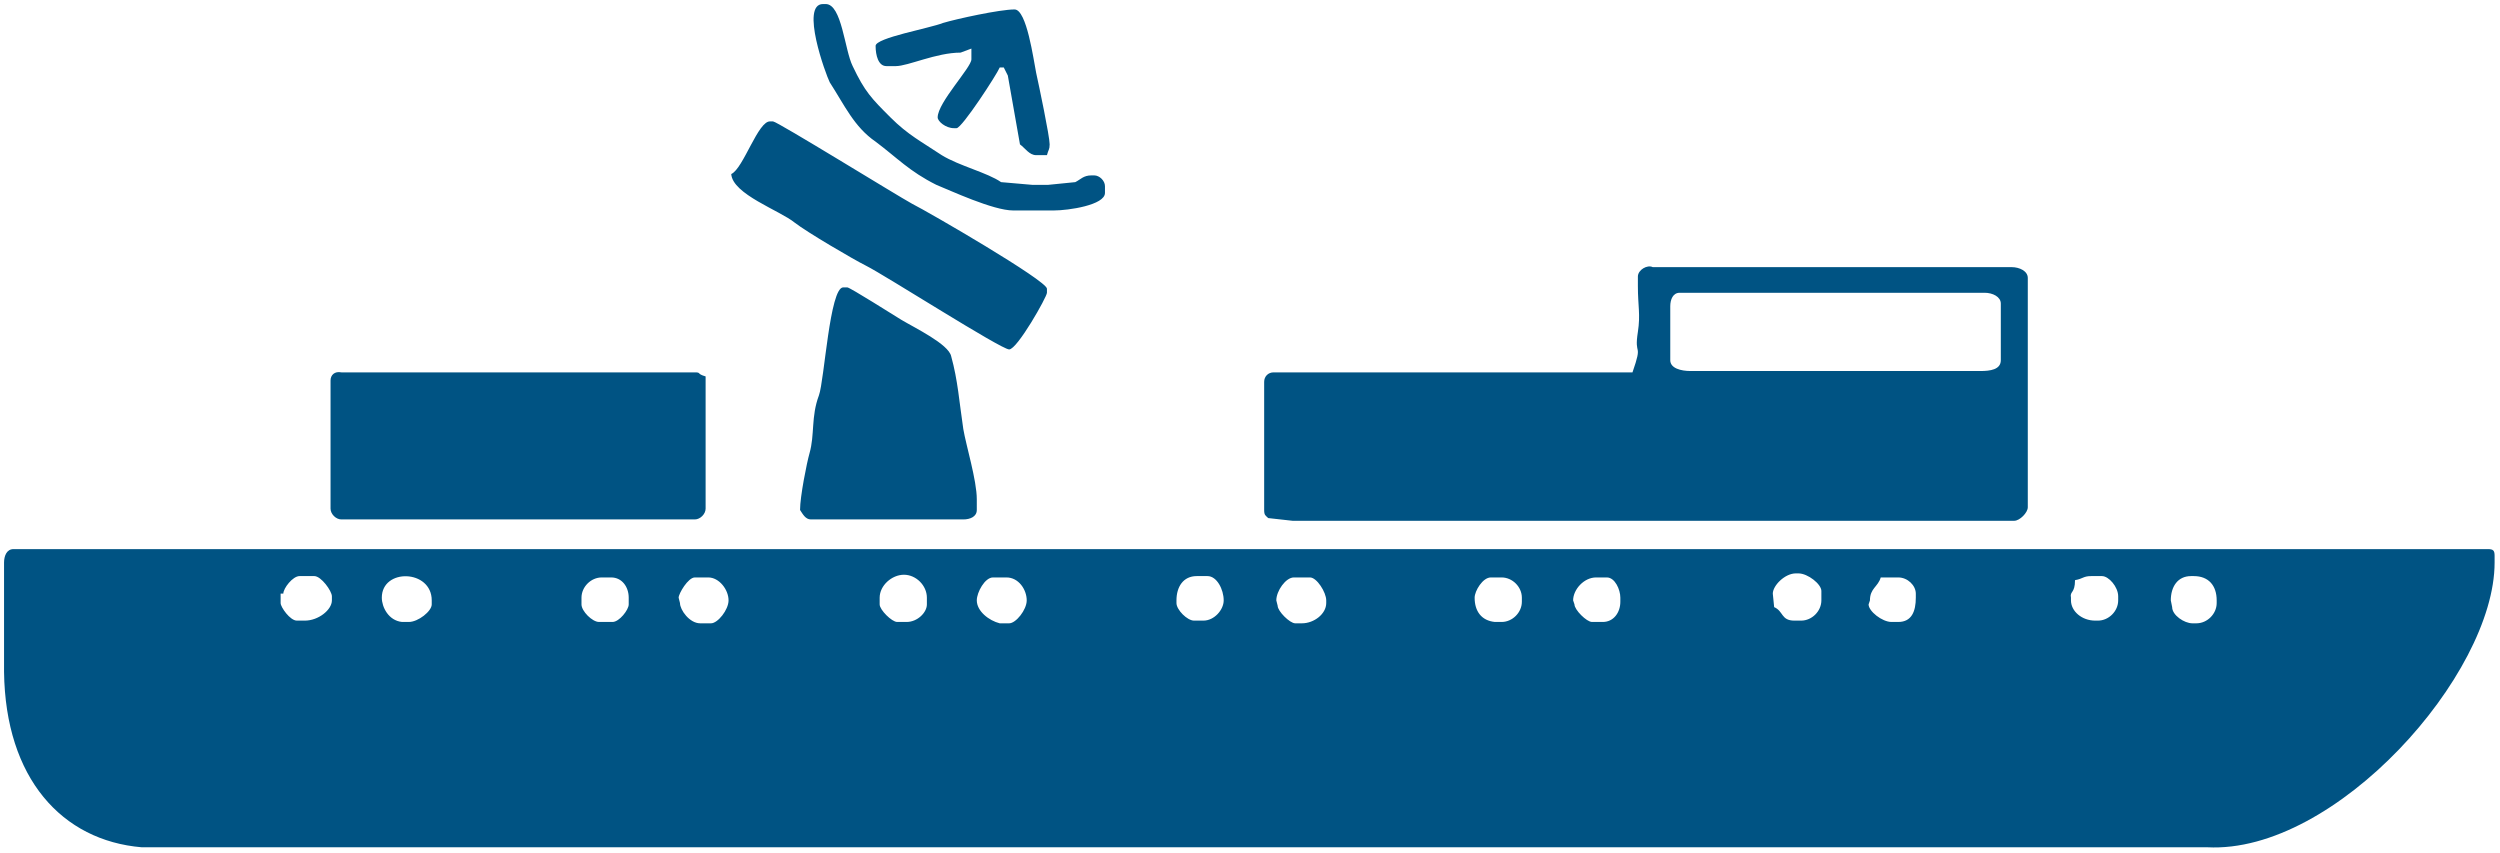
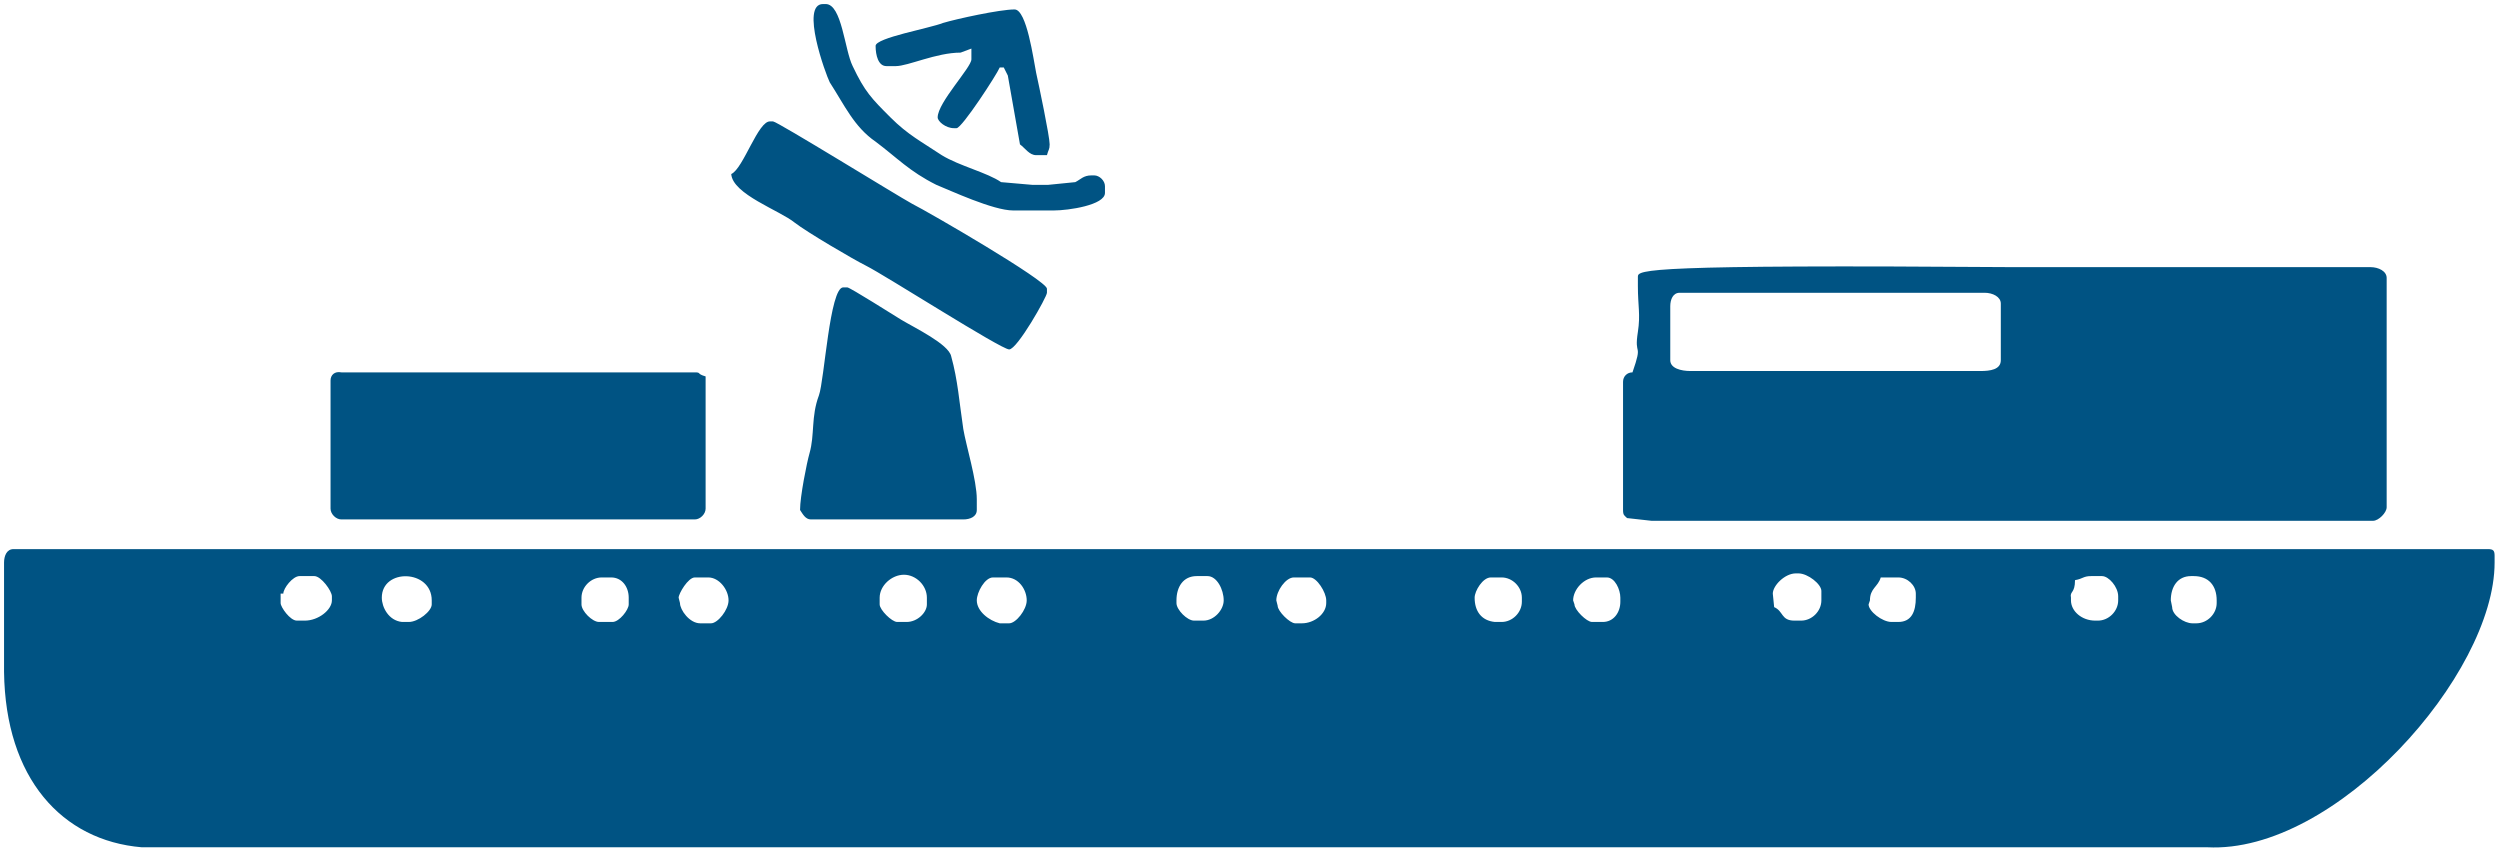
<svg xmlns="http://www.w3.org/2000/svg" version="1.1" id="Слой_1" x="0px" y="0px" viewBox="0 0 185.3 63.2" style="enable-background:new 0 0 185.3 63.2;" xml:space="preserve">
  <style type="text/css">
	.st0{fill-rule:evenodd;clip-rule:evenodd;fill:#005383;}
</style>
-   <path class="st0" d="M184.9,41.7v-0.5c0-0.4-0.1-0.5-0.5-0.5H1c-0.5,0-0.7,0.5-0.7,1v8.1c0.1,7.9,4.3,12.5,10.2,13  c51,0,102.2,0,153.1,0C173.1,63.3,184.9,50,184.9,41.7 M28.3,44.3c0-2.2,3.7-2.1,3.7,0.2v0.3c0,0.5-1,1.3-1.7,1.3h-0.5  C28.8,46,28.3,45,28.3,44.3z M21,44c0-0.4,0.7-1.3,1.2-1.3h1.1c0.5,0,1.3,1.1,1.3,1.5v0.3c0,0.7-1,1.5-2,1.5H22  c-0.5,0-1.2-1-1.2-1.3V44H21z M50.3,44.3c0-0.3,0.7-1.5,1.2-1.5h1c0.8,0,1.5,0.9,1.5,1.7c0,0.7-0.8,1.7-1.3,1.7h-0.8  c-0.8,0-1.5-1-1.5-1.5L50.3,44.3L50.3,44.3z M72.4,44.5c0-0.6,0.6-1.7,1.2-1.7h1c0.9,0,1.5,0.9,1.5,1.7c0,0.7-0.8,1.7-1.3,1.7h-0.7  C73.3,46,72.4,45.3,72.4,44.5z M87.2,44.5c0-1,0.5-1.8,1.5-1.8h0.8c0.7,0,1.2,1,1.2,1.8c0,0.7-0.7,1.5-1.5,1.5h-0.7  c-0.5,0-1.3-0.8-1.3-1.3V44.5z M94.6,44.5c0-0.7,0.7-1.7,1.3-1.7h1.2c0.5,0,1.2,1.1,1.2,1.7v0.2c0,0.8-0.9,1.5-1.8,1.5h-0.5  c-0.4,0-1.3-0.9-1.3-1.3L94.6,44.5L94.6,44.5z M109.3,44.3c0-0.5,0.6-1.5,1.2-1.5h0.8c0.8,0,1.5,0.7,1.5,1.5v0.3  c0,0.8-0.7,1.5-1.5,1.5h-0.5C109.8,46,109.3,45.3,109.3,44.3z M138.6,44.5c0-0.9,0.6-1,0.8-1.7h1.3c0.7,0,1.3,0.6,1.3,1.2v0.3  c0,1-0.3,1.8-1.3,1.8h-0.5c-0.7,0-1.7-0.8-1.7-1.3L138.6,44.5L138.6,44.5z M153.8,43c0.6-0.1,0.6-0.3,1.2-0.3h0.8  c0.5,0,1.2,0.8,1.2,1.5v0.3c0,0.8-0.7,1.5-1.5,1.5h-0.2c-1,0-1.8-0.7-1.8-1.5v-0.2C153.4,43.8,153.8,44,153.8,43z M43.1,44.3  c0-0.8,0.7-1.5,1.5-1.5h0.7c0.8,0,1.3,0.7,1.3,1.5v0.5c0,0.4-0.7,1.3-1.2,1.3h-1c-0.5,0-1.3-0.8-1.3-1.3V44.3z M65.2,44.3  c0-0.9,0.9-1.7,1.8-1.7s1.7,0.8,1.7,1.7v0.5c0,0.6-0.7,1.3-1.5,1.3h-0.7c-0.4,0-1.3-0.9-1.3-1.3V44.3z M116.6,44.5  c0-0.8,0.8-1.7,1.7-1.7h0.8c0.6,0,1,0.9,1,1.5v0.3c0,0.8-0.5,1.5-1.3,1.5h-0.8c-0.4,0-1.3-0.9-1.3-1.3L116.6,44.5L116.6,44.5z   M131.4,44c0-0.6,0.9-1.5,1.7-1.5h0.2c0.7,0,1.7,0.8,1.7,1.3v0.7c0,0.8-0.7,1.5-1.5,1.5h-0.5c-1,0-0.8-0.7-1.5-1L131.4,44L131.4,44z   M121.4,20.5v0.7c0,1.5,0.2,2.1,0,3.4c-0.3,1.9,0.4,0.7-0.4,3H94.4c-0.4,0-0.7,0.3-0.7,0.7v9.5c0,0.4,0.1,0.4,0.3,0.6l1.8,0.2h53.5  c0.4,0,1-0.6,1-1v-17c0-0.5-0.6-0.8-1.2-0.8h-26.6C122.1,19.6,121.4,20,121.4,20.5z M123.8,26.7v-4c0-0.5,0.2-1,0.7-1h22.6  c0.6,0,1.2,0.3,1.2,0.8v4.2c0,0.7-0.8,0.8-1.5,0.8h-21.5C124.6,27.5,123.8,27.3,123.8,26.7z M24.5,28.2v9.5c0,0.4,0.4,0.8,0.8,0.8  h26.2c0.4,0,0.8-0.4,0.8-0.8v-9.8c-0.7-0.2-0.3-0.3-0.8-0.3H25.3C24.8,27.5,24.5,27.8,24.5,28.2z M59.3,37.8  c0.2,0.3,0.4,0.7,0.8,0.7h11.3c0.5,0,1-0.2,1-0.7V37c0-1.4-0.8-4-1-5.2c-0.3-2-0.4-3.6-0.9-5.4c-0.2-0.9-2.7-2.1-3.7-2.7  c-0.5-0.3-3.8-2.4-4-2.4h-0.3c-1,0-1.4,6.9-1.8,8c-0.6,1.6-0.3,2.9-0.7,4.3C59.8,34.3,59.3,36.8,59.3,37.8z M54.2,12.9  c0.1,1.5,3.6,2.7,4.7,3.6c0.9,0.7,4.3,2.7,5.3,3.2c1.4,0.7,10,6.2,10.6,6.2s2.8-3.9,2.8-4.2v-0.3c0-0.6-8.8-5.7-10-6.3  C66.5,14.5,57.6,9,57.3,9h-0.2C56.2,8.9,55.1,12.5,54.2,12.9z M75.1,15.6h3c1.1,0,3.8-0.4,3.8-1.3v-0.5c0-0.4-0.4-0.8-0.8-0.8h-0.2  c-0.6,0-0.8,0.3-1.2,0.5l-2,0.2h-1.2l-2.3-0.2c-1-0.7-3.1-1.2-4.4-2c-1.5-1-2.5-1.5-3.8-2.8c-1.4-1.4-1.9-1.9-2.8-3.8  c-0.6-1.2-0.8-4.6-2-4.6H61c-1.7,0,0.2,5.2,0.5,5.8c1.1,1.7,1.8,3.3,3.4,4.4c1.6,1.2,2.5,2.2,4.5,3.2C70.4,14.1,73.6,15.6,75.1,15.6  z M64.9,3.4c0,0.7,0.2,1.5,0.8,1.5h0.7c0.9,0,3-1,4.8-1l0.8-0.3v0.8c0,0.6-2.5,3.2-2.5,4.3c0,0.3,0.6,0.8,1.2,0.8h0.2  c0.4,0,3-4,3.2-4.5h0.3l0.3,0.6l0.9,5.1c0.4,0.3,0.7,0.8,1.2,0.8h0.8c0.1-0.4,0.2-0.4,0.2-0.8c0-0.6-0.8-4.4-1-5.3  c-0.2-1-0.7-4.7-1.6-4.7c-1.1,0-4.3,0.7-5.3,1C68.9,2.1,64.9,2.8,64.9,3.4z M160.9,44.5c0-1,0.5-1.8,1.5-1.8h0.2  c1.1,0,1.7,0.7,1.7,1.8v0.2c0,0.8-0.7,1.5-1.5,1.5h-0.3c-0.6,0-1.5-0.6-1.5-1.2L160.9,44.5L160.9,44.5z" />
+   <path class="st0" d="M184.9,41.7v-0.5c0-0.4-0.1-0.5-0.5-0.5H1c-0.5,0-0.7,0.5-0.7,1v8.1c0.1,7.9,4.3,12.5,10.2,13  c51,0,102.2,0,153.1,0C173.1,63.3,184.9,50,184.9,41.7 M28.3,44.3c0-2.2,3.7-2.1,3.7,0.2v0.3c0,0.5-1,1.3-1.7,1.3h-0.5  C28.8,46,28.3,45,28.3,44.3z M21,44c0-0.4,0.7-1.3,1.2-1.3h1.1c0.5,0,1.3,1.1,1.3,1.5v0.3c0,0.7-1,1.5-2,1.5H22  c-0.5,0-1.2-1-1.2-1.3V44H21z M50.3,44.3c0-0.3,0.7-1.5,1.2-1.5h1c0.8,0,1.5,0.9,1.5,1.7c0,0.7-0.8,1.7-1.3,1.7h-0.8  c-0.8,0-1.5-1-1.5-1.5L50.3,44.3L50.3,44.3z M72.4,44.5c0-0.6,0.6-1.7,1.2-1.7h1c0.9,0,1.5,0.9,1.5,1.7c0,0.7-0.8,1.7-1.3,1.7h-0.7  C73.3,46,72.4,45.3,72.4,44.5z M87.2,44.5c0-1,0.5-1.8,1.5-1.8h0.8c0.7,0,1.2,1,1.2,1.8c0,0.7-0.7,1.5-1.5,1.5h-0.7  c-0.5,0-1.3-0.8-1.3-1.3V44.5z M94.6,44.5c0-0.7,0.7-1.7,1.3-1.7h1.2c0.5,0,1.2,1.1,1.2,1.7v0.2c0,0.8-0.9,1.5-1.8,1.5h-0.5  c-0.4,0-1.3-0.9-1.3-1.3L94.6,44.5L94.6,44.5z M109.3,44.3c0-0.5,0.6-1.5,1.2-1.5h0.8c0.8,0,1.5,0.7,1.5,1.5v0.3  c0,0.8-0.7,1.5-1.5,1.5h-0.5C109.8,46,109.3,45.3,109.3,44.3z M138.6,44.5c0-0.9,0.6-1,0.8-1.7h1.3c0.7,0,1.3,0.6,1.3,1.2v0.3  c0,1-0.3,1.8-1.3,1.8h-0.5c-0.7,0-1.7-0.8-1.7-1.3L138.6,44.5L138.6,44.5z M153.8,43c0.6-0.1,0.6-0.3,1.2-0.3h0.8  c0.5,0,1.2,0.8,1.2,1.5v0.3c0,0.8-0.7,1.5-1.5,1.5h-0.2c-1,0-1.8-0.7-1.8-1.5v-0.2C153.4,43.8,153.8,44,153.8,43z M43.1,44.3  c0-0.8,0.7-1.5,1.5-1.5h0.7c0.8,0,1.3,0.7,1.3,1.5v0.5c0,0.4-0.7,1.3-1.2,1.3h-1c-0.5,0-1.3-0.8-1.3-1.3V44.3z M65.2,44.3  c0-0.9,0.9-1.7,1.8-1.7s1.7,0.8,1.7,1.7v0.5c0,0.6-0.7,1.3-1.5,1.3h-0.7c-0.4,0-1.3-0.9-1.3-1.3V44.3z M116.6,44.5  c0-0.8,0.8-1.7,1.7-1.7h0.8c0.6,0,1,0.9,1,1.5v0.3c0,0.8-0.5,1.5-1.3,1.5h-0.8c-0.4,0-1.3-0.9-1.3-1.3L116.6,44.5L116.6,44.5z   M131.4,44c0-0.6,0.9-1.5,1.7-1.5h0.2c0.7,0,1.7,0.8,1.7,1.3v0.7c0,0.8-0.7,1.5-1.5,1.5h-0.5c-1,0-0.8-0.7-1.5-1L131.4,44L131.4,44z   M121.4,20.5v0.7c0,1.5,0.2,2.1,0,3.4c-0.3,1.9,0.4,0.7-0.4,3c-0.4,0-0.7,0.3-0.7,0.7v9.5c0,0.4,0.1,0.4,0.3,0.6l1.8,0.2h53.5  c0.4,0,1-0.6,1-1v-17c0-0.5-0.6-0.8-1.2-0.8h-26.6C122.1,19.6,121.4,20,121.4,20.5z M123.8,26.7v-4c0-0.5,0.2-1,0.7-1h22.6  c0.6,0,1.2,0.3,1.2,0.8v4.2c0,0.7-0.8,0.8-1.5,0.8h-21.5C124.6,27.5,123.8,27.3,123.8,26.7z M24.5,28.2v9.5c0,0.4,0.4,0.8,0.8,0.8  h26.2c0.4,0,0.8-0.4,0.8-0.8v-9.8c-0.7-0.2-0.3-0.3-0.8-0.3H25.3C24.8,27.5,24.5,27.8,24.5,28.2z M59.3,37.8  c0.2,0.3,0.4,0.7,0.8,0.7h11.3c0.5,0,1-0.2,1-0.7V37c0-1.4-0.8-4-1-5.2c-0.3-2-0.4-3.6-0.9-5.4c-0.2-0.9-2.7-2.1-3.7-2.7  c-0.5-0.3-3.8-2.4-4-2.4h-0.3c-1,0-1.4,6.9-1.8,8c-0.6,1.6-0.3,2.9-0.7,4.3C59.8,34.3,59.3,36.8,59.3,37.8z M54.2,12.9  c0.1,1.5,3.6,2.7,4.7,3.6c0.9,0.7,4.3,2.7,5.3,3.2c1.4,0.7,10,6.2,10.6,6.2s2.8-3.9,2.8-4.2v-0.3c0-0.6-8.8-5.7-10-6.3  C66.5,14.5,57.6,9,57.3,9h-0.2C56.2,8.9,55.1,12.5,54.2,12.9z M75.1,15.6h3c1.1,0,3.8-0.4,3.8-1.3v-0.5c0-0.4-0.4-0.8-0.8-0.8h-0.2  c-0.6,0-0.8,0.3-1.2,0.5l-2,0.2h-1.2l-2.3-0.2c-1-0.7-3.1-1.2-4.4-2c-1.5-1-2.5-1.5-3.8-2.8c-1.4-1.4-1.9-1.9-2.8-3.8  c-0.6-1.2-0.8-4.6-2-4.6H61c-1.7,0,0.2,5.2,0.5,5.8c1.1,1.7,1.8,3.3,3.4,4.4c1.6,1.2,2.5,2.2,4.5,3.2C70.4,14.1,73.6,15.6,75.1,15.6  z M64.9,3.4c0,0.7,0.2,1.5,0.8,1.5h0.7c0.9,0,3-1,4.8-1l0.8-0.3v0.8c0,0.6-2.5,3.2-2.5,4.3c0,0.3,0.6,0.8,1.2,0.8h0.2  c0.4,0,3-4,3.2-4.5h0.3l0.3,0.6l0.9,5.1c0.4,0.3,0.7,0.8,1.2,0.8h0.8c0.1-0.4,0.2-0.4,0.2-0.8c0-0.6-0.8-4.4-1-5.3  c-0.2-1-0.7-4.7-1.6-4.7c-1.1,0-4.3,0.7-5.3,1C68.9,2.1,64.9,2.8,64.9,3.4z M160.9,44.5c0-1,0.5-1.8,1.5-1.8h0.2  c1.1,0,1.7,0.7,1.7,1.8v0.2c0,0.8-0.7,1.5-1.5,1.5h-0.3c-0.6,0-1.5-0.6-1.5-1.2L160.9,44.5L160.9,44.5z" />
</svg>